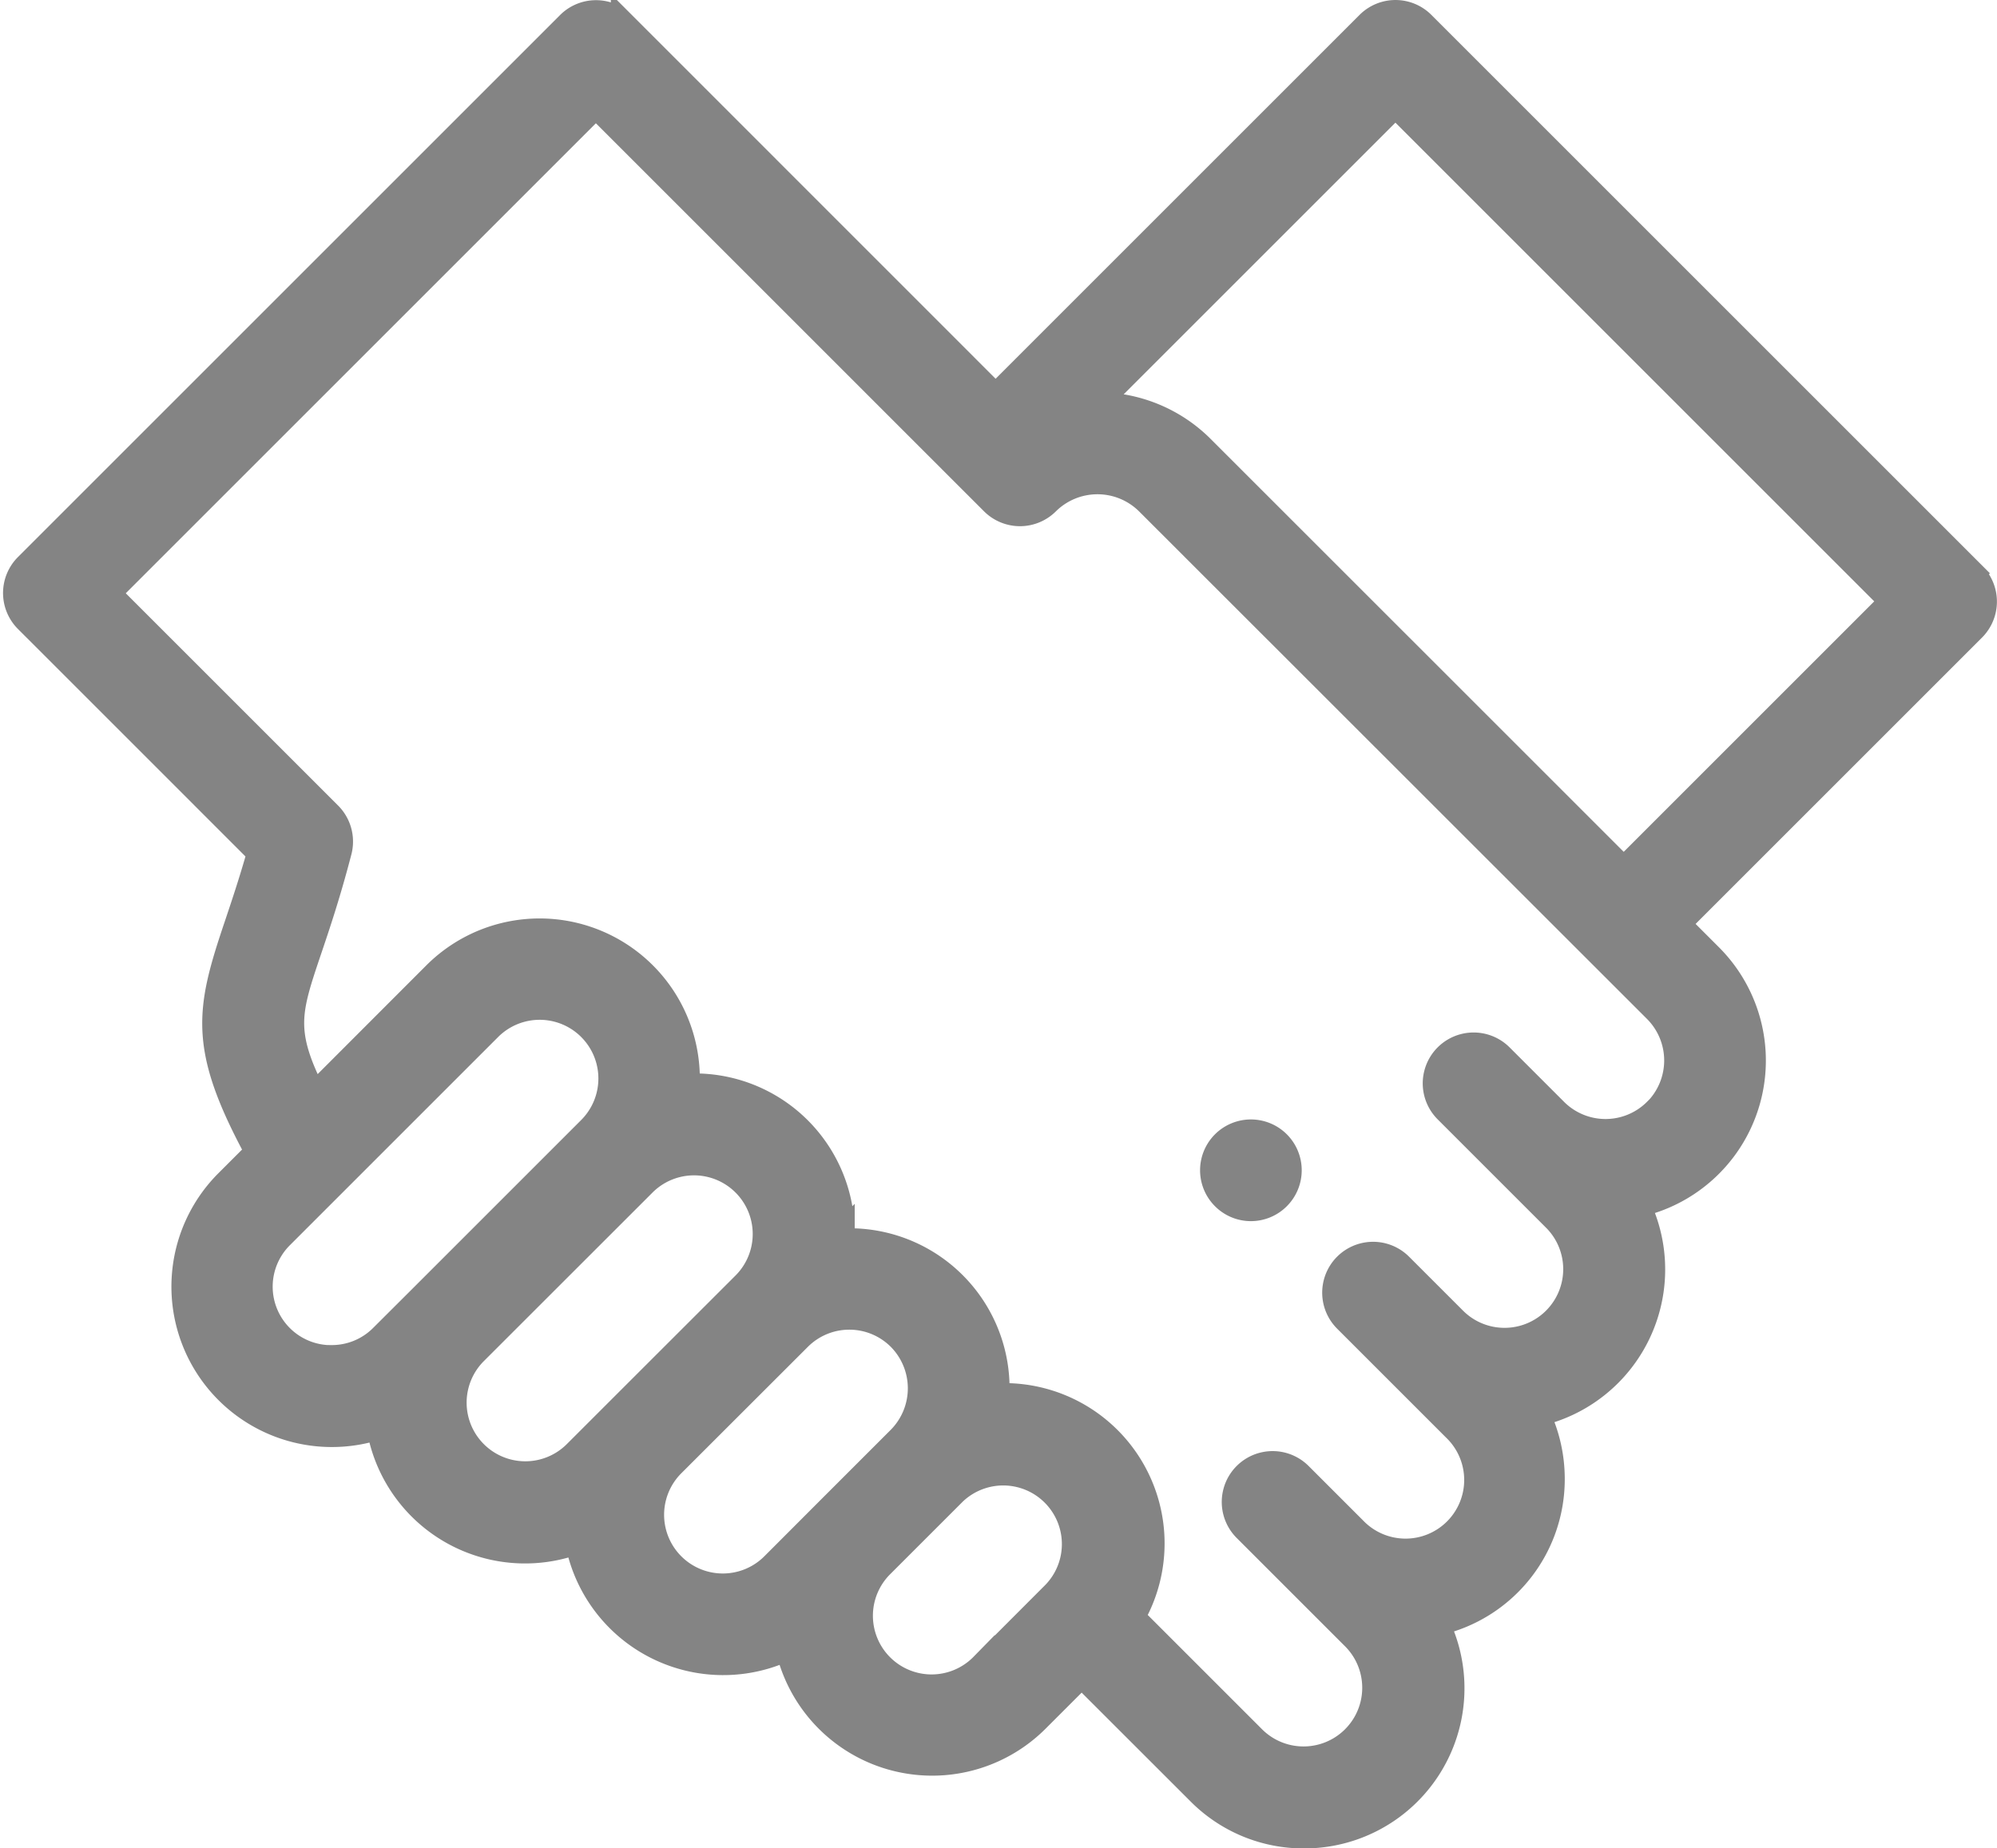
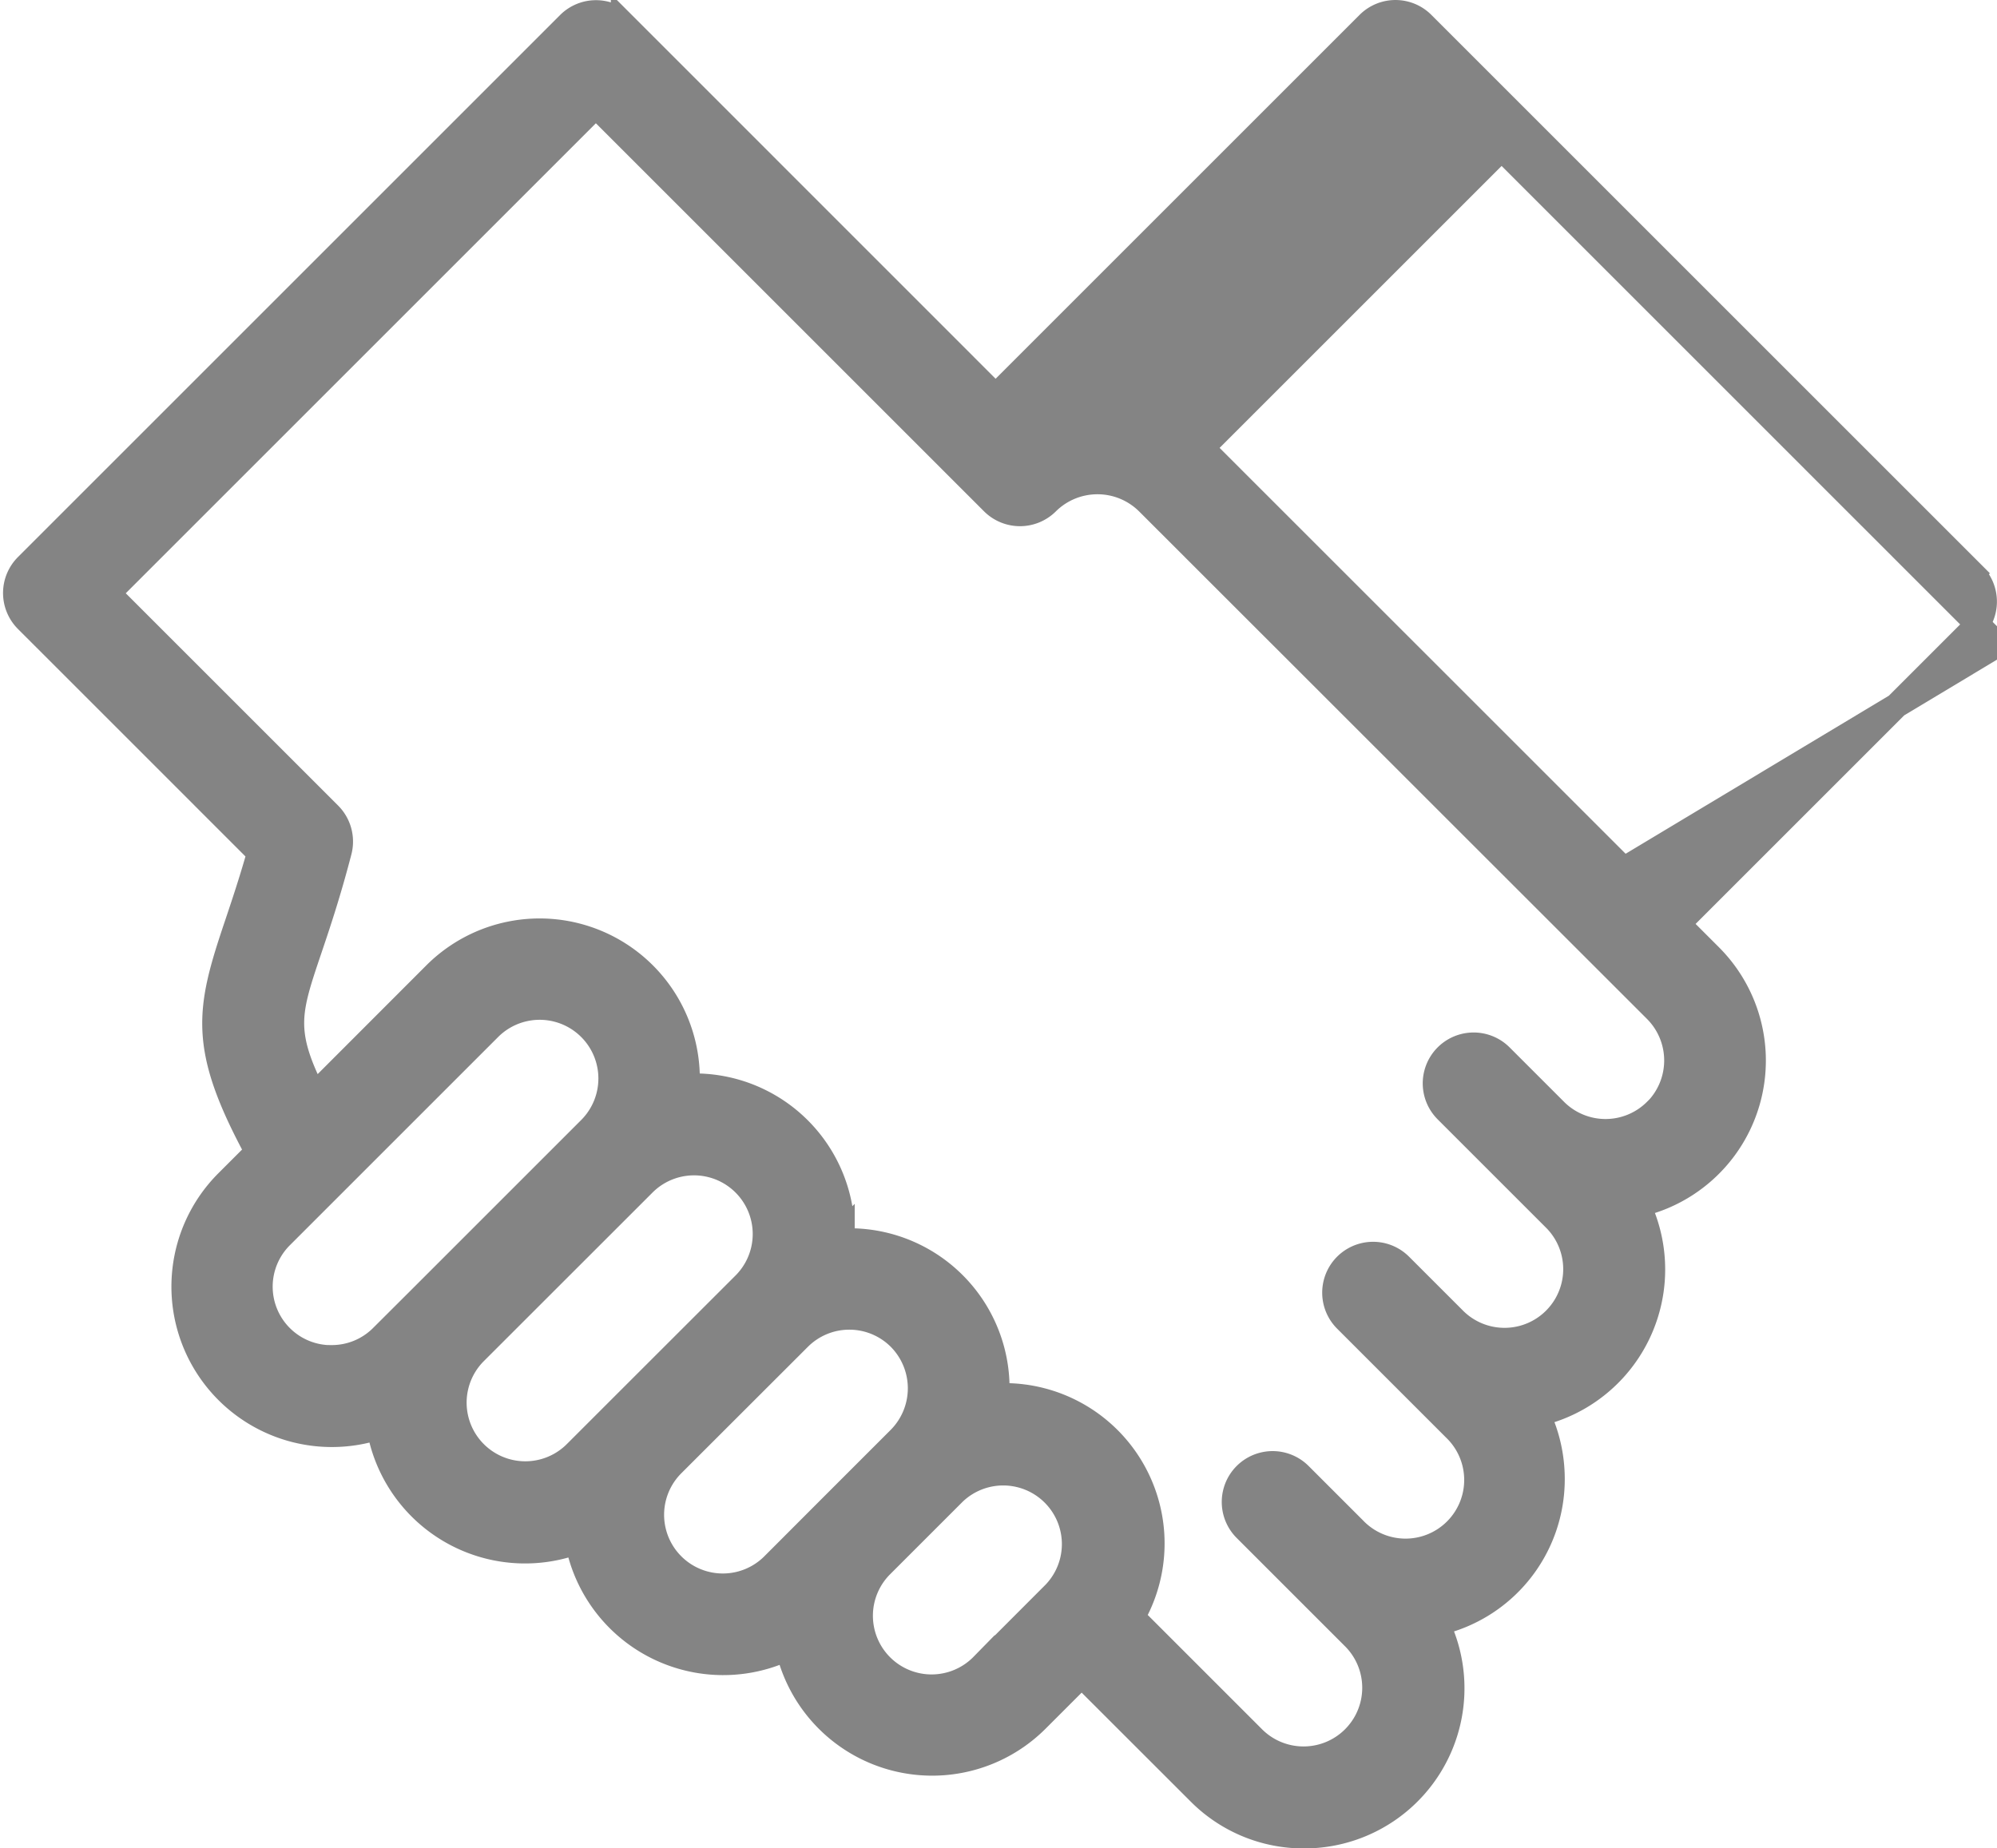
<svg xmlns="http://www.w3.org/2000/svg" width="80.681" height="74.687" viewBox="0 0 80.681 74.687">
  <g id="Group_88969" data-name="Group 88969" transform="translate(0.625 0.5)">
    <g id="Group_1105" data-name="Group 1105" transform="translate(0)">
-       <path id="Path_2293" data-name="Path 2293" d="M307.568,729.381l-22.25-22.25a1.55,1.55,0,0,0-2.195,0l-15.057,15.057-15.045-15.049a1.552,1.552,0,0,0-2.2,0l-21.9,21.9a1.555,1.555,0,0,0,0,2.2l9.4,9.4c-.331,1.173-.651,2.117-.915,2.907-1.169,3.463-1.47,4.922.831,9.175l-1.228,1.228h0a5.982,5.982,0,0,0,6.139,9.892,5.986,5.986,0,0,0,8.021,4.628,5.992,5.992,0,0,0,8.5,4.3,5.981,5.981,0,0,0,10.057,2.915l1.816-1.816,4.76,4.757a5.936,5.936,0,0,0,4.227,1.746h0a5.972,5.972,0,0,0,5.37-8.6,5.962,5.962,0,0,0,4.661-5.83,6.015,6.015,0,0,0-.6-2.625,5.993,5.993,0,0,0,4.058-8.454,5.975,5.975,0,0,0,2.915-10.057l-1.294-1.294,11.925-11.925a1.555,1.555,0,0,0,0-2.2Zm-66.332,31.653a2.865,2.865,0,0,1-2.029-4.9h0l8.407-8.407a2.872,2.872,0,0,1,4.062,4.062l-6.856,6.856-1.555,1.551a2.849,2.849,0,0,1-2.029.834Zm9.84,3.871a2.871,2.871,0,0,1-4.062-4.058v0l6.859-6.856a2.871,2.871,0,0,1,4.058,4.062l-5.113,5.11Zm8,4.514a2.872,2.872,0,0,1-4.062-4.062h0l5.113-5.109a2.869,2.869,0,0,1,4.058,0,2.884,2.884,0,0,1,0,4.058l-2.915,2.915Zm8.455,4.058a2.871,2.871,0,1,1-4.062-4.058l2.915-2.915a2.87,2.87,0,0,1,4.058,4.058Zm27.205-22.423a2.869,2.869,0,0,1-4.058,0l-2.2-2.2a1.554,1.554,0,0,0-2.2,2.2l2.2,2.2,2.2,2.2a2.871,2.871,0,0,1-4.062,4.058l-2.2-2.2a1.554,1.554,0,0,0-2.2,2.2l2.2,2.2,2.2,2.2a2.87,2.87,0,1,1-4.058,4.058l-2.2-2.2a1.554,1.554,0,0,0-2.2,2.2l2.2,2.2,2.2,2.2a2.871,2.871,0,0,1-4.062,4.058l-4.9-4.9a5.979,5.979,0,0,0-5.473-8.954c0-.1.007-.191.007-.287a5.967,5.967,0,0,0-6.264-5.97c0-.1.007-.191.007-.287a5.968,5.968,0,0,0-6.264-5.97c0-.1.007-.191.007-.29a5.973,5.973,0,0,0-10.2-4.227l-4.885,4.889c-1.3-2.57-1.037-3.36-.184-5.885.346-1.022.772-2.293,1.209-3.977a1.56,1.56,0,0,0-.408-1.489l-8.932-8.932,19.7-19.7,16.034,16.034a1.556,1.556,0,0,0,2.2,0,2.888,2.888,0,0,1,4.062,0L294.739,747a2.876,2.876,0,0,1,0,4.058Zm-1.294-9.749-17.034-17.031a5.957,5.957,0,0,0-4.29-1.75l12.1-12.1,20.052,20.052Z" transform="translate(-228.467 -706.675)" fill="#848484" stroke="#848484" stroke-width="1" />
-       <path id="Path_2294" data-name="Path 2294" d="M244.274,719.436a1.553,1.553,0,1,0-2.194,2.2,1.548,1.548,0,0,0,2.194,0,1.555,1.555,0,0,0,0-2.2Z" transform="translate(-193.264 -673.745)" fill="#848484" stroke="#848484" stroke-width="1" />
+       <path id="Path_2293" data-name="Path 2293" d="M307.568,729.381l-22.25-22.25a1.55,1.55,0,0,0-2.195,0l-15.057,15.057-15.045-15.049a1.552,1.552,0,0,0-2.2,0l-21.9,21.9a1.555,1.555,0,0,0,0,2.2l9.4,9.4c-.331,1.173-.651,2.117-.915,2.907-1.169,3.463-1.47,4.922.831,9.175l-1.228,1.228h0a5.982,5.982,0,0,0,6.139,9.892,5.986,5.986,0,0,0,8.021,4.628,5.992,5.992,0,0,0,8.5,4.3,5.981,5.981,0,0,0,10.057,2.915l1.816-1.816,4.76,4.757a5.936,5.936,0,0,0,4.227,1.746h0a5.972,5.972,0,0,0,5.37-8.6,5.962,5.962,0,0,0,4.661-5.83,6.015,6.015,0,0,0-.6-2.625,5.993,5.993,0,0,0,4.058-8.454,5.975,5.975,0,0,0,2.915-10.057l-1.294-1.294,11.925-11.925a1.555,1.555,0,0,0,0-2.2Zm-66.332,31.653a2.865,2.865,0,0,1-2.029-4.9h0l8.407-8.407a2.872,2.872,0,0,1,4.062,4.062l-6.856,6.856-1.555,1.551a2.849,2.849,0,0,1-2.029.834Zm9.84,3.871a2.871,2.871,0,0,1-4.062-4.058v0l6.859-6.856a2.871,2.871,0,0,1,4.058,4.062l-5.113,5.11Zm8,4.514a2.872,2.872,0,0,1-4.062-4.062h0l5.113-5.109a2.869,2.869,0,0,1,4.058,0,2.884,2.884,0,0,1,0,4.058l-2.915,2.915Zm8.455,4.058a2.871,2.871,0,1,1-4.062-4.058l2.915-2.915a2.87,2.87,0,0,1,4.058,4.058Zm27.205-22.423a2.869,2.869,0,0,1-4.058,0l-2.2-2.2a1.554,1.554,0,0,0-2.2,2.2l2.2,2.2,2.2,2.2a2.871,2.871,0,0,1-4.062,4.058l-2.2-2.2a1.554,1.554,0,0,0-2.2,2.2l2.2,2.2,2.2,2.2a2.87,2.87,0,1,1-4.058,4.058l-2.2-2.2a1.554,1.554,0,0,0-2.2,2.2l2.2,2.2,2.2,2.2a2.871,2.871,0,0,1-4.062,4.058l-4.9-4.9a5.979,5.979,0,0,0-5.473-8.954c0-.1.007-.191.007-.287a5.967,5.967,0,0,0-6.264-5.97c0-.1.007-.191.007-.287a5.968,5.968,0,0,0-6.264-5.97c0-.1.007-.191.007-.29a5.973,5.973,0,0,0-10.2-4.227l-4.885,4.889c-1.3-2.57-1.037-3.36-.184-5.885.346-1.022.772-2.293,1.209-3.977a1.56,1.56,0,0,0-.408-1.489l-8.932-8.932,19.7-19.7,16.034,16.034a1.556,1.556,0,0,0,2.2,0,2.888,2.888,0,0,1,4.062,0L294.739,747a2.876,2.876,0,0,1,0,4.058Zm-1.294-9.749-17.034-17.031l12.1-12.1,20.052,20.052Z" transform="translate(-228.467 -706.675)" fill="#848484" stroke="#848484" stroke-width="1" />
    </g>
  </g>
</svg>